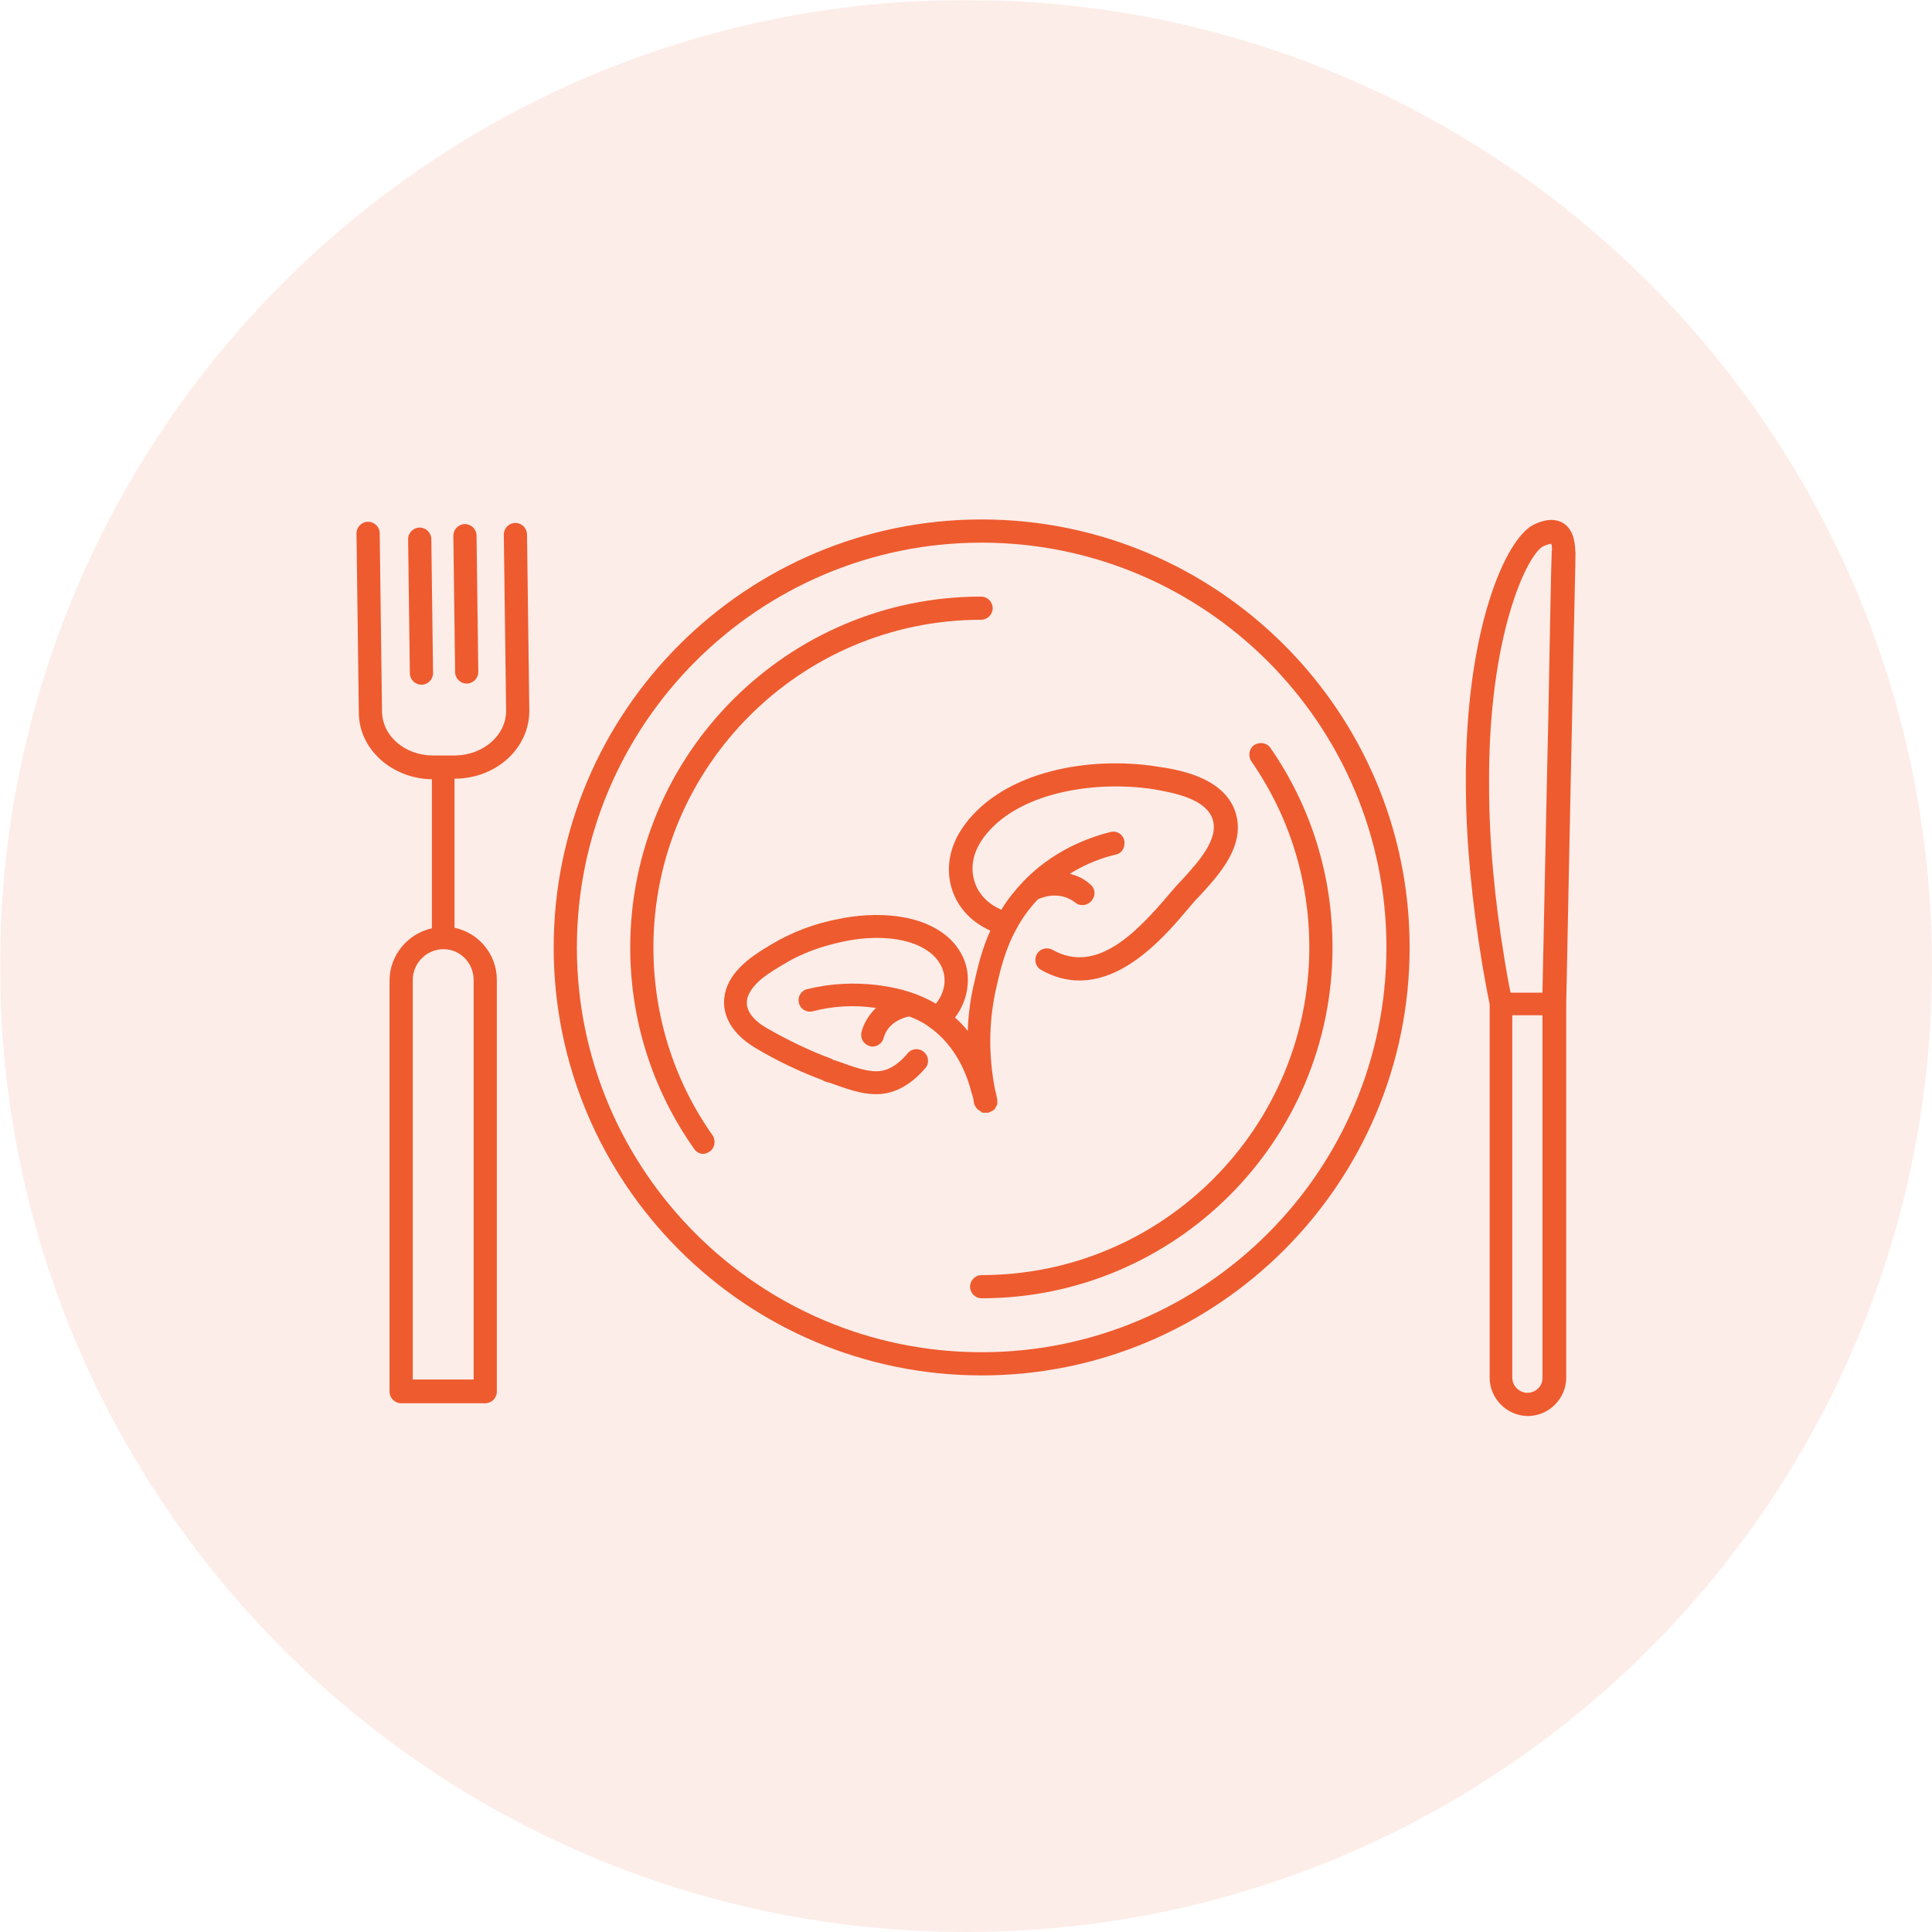
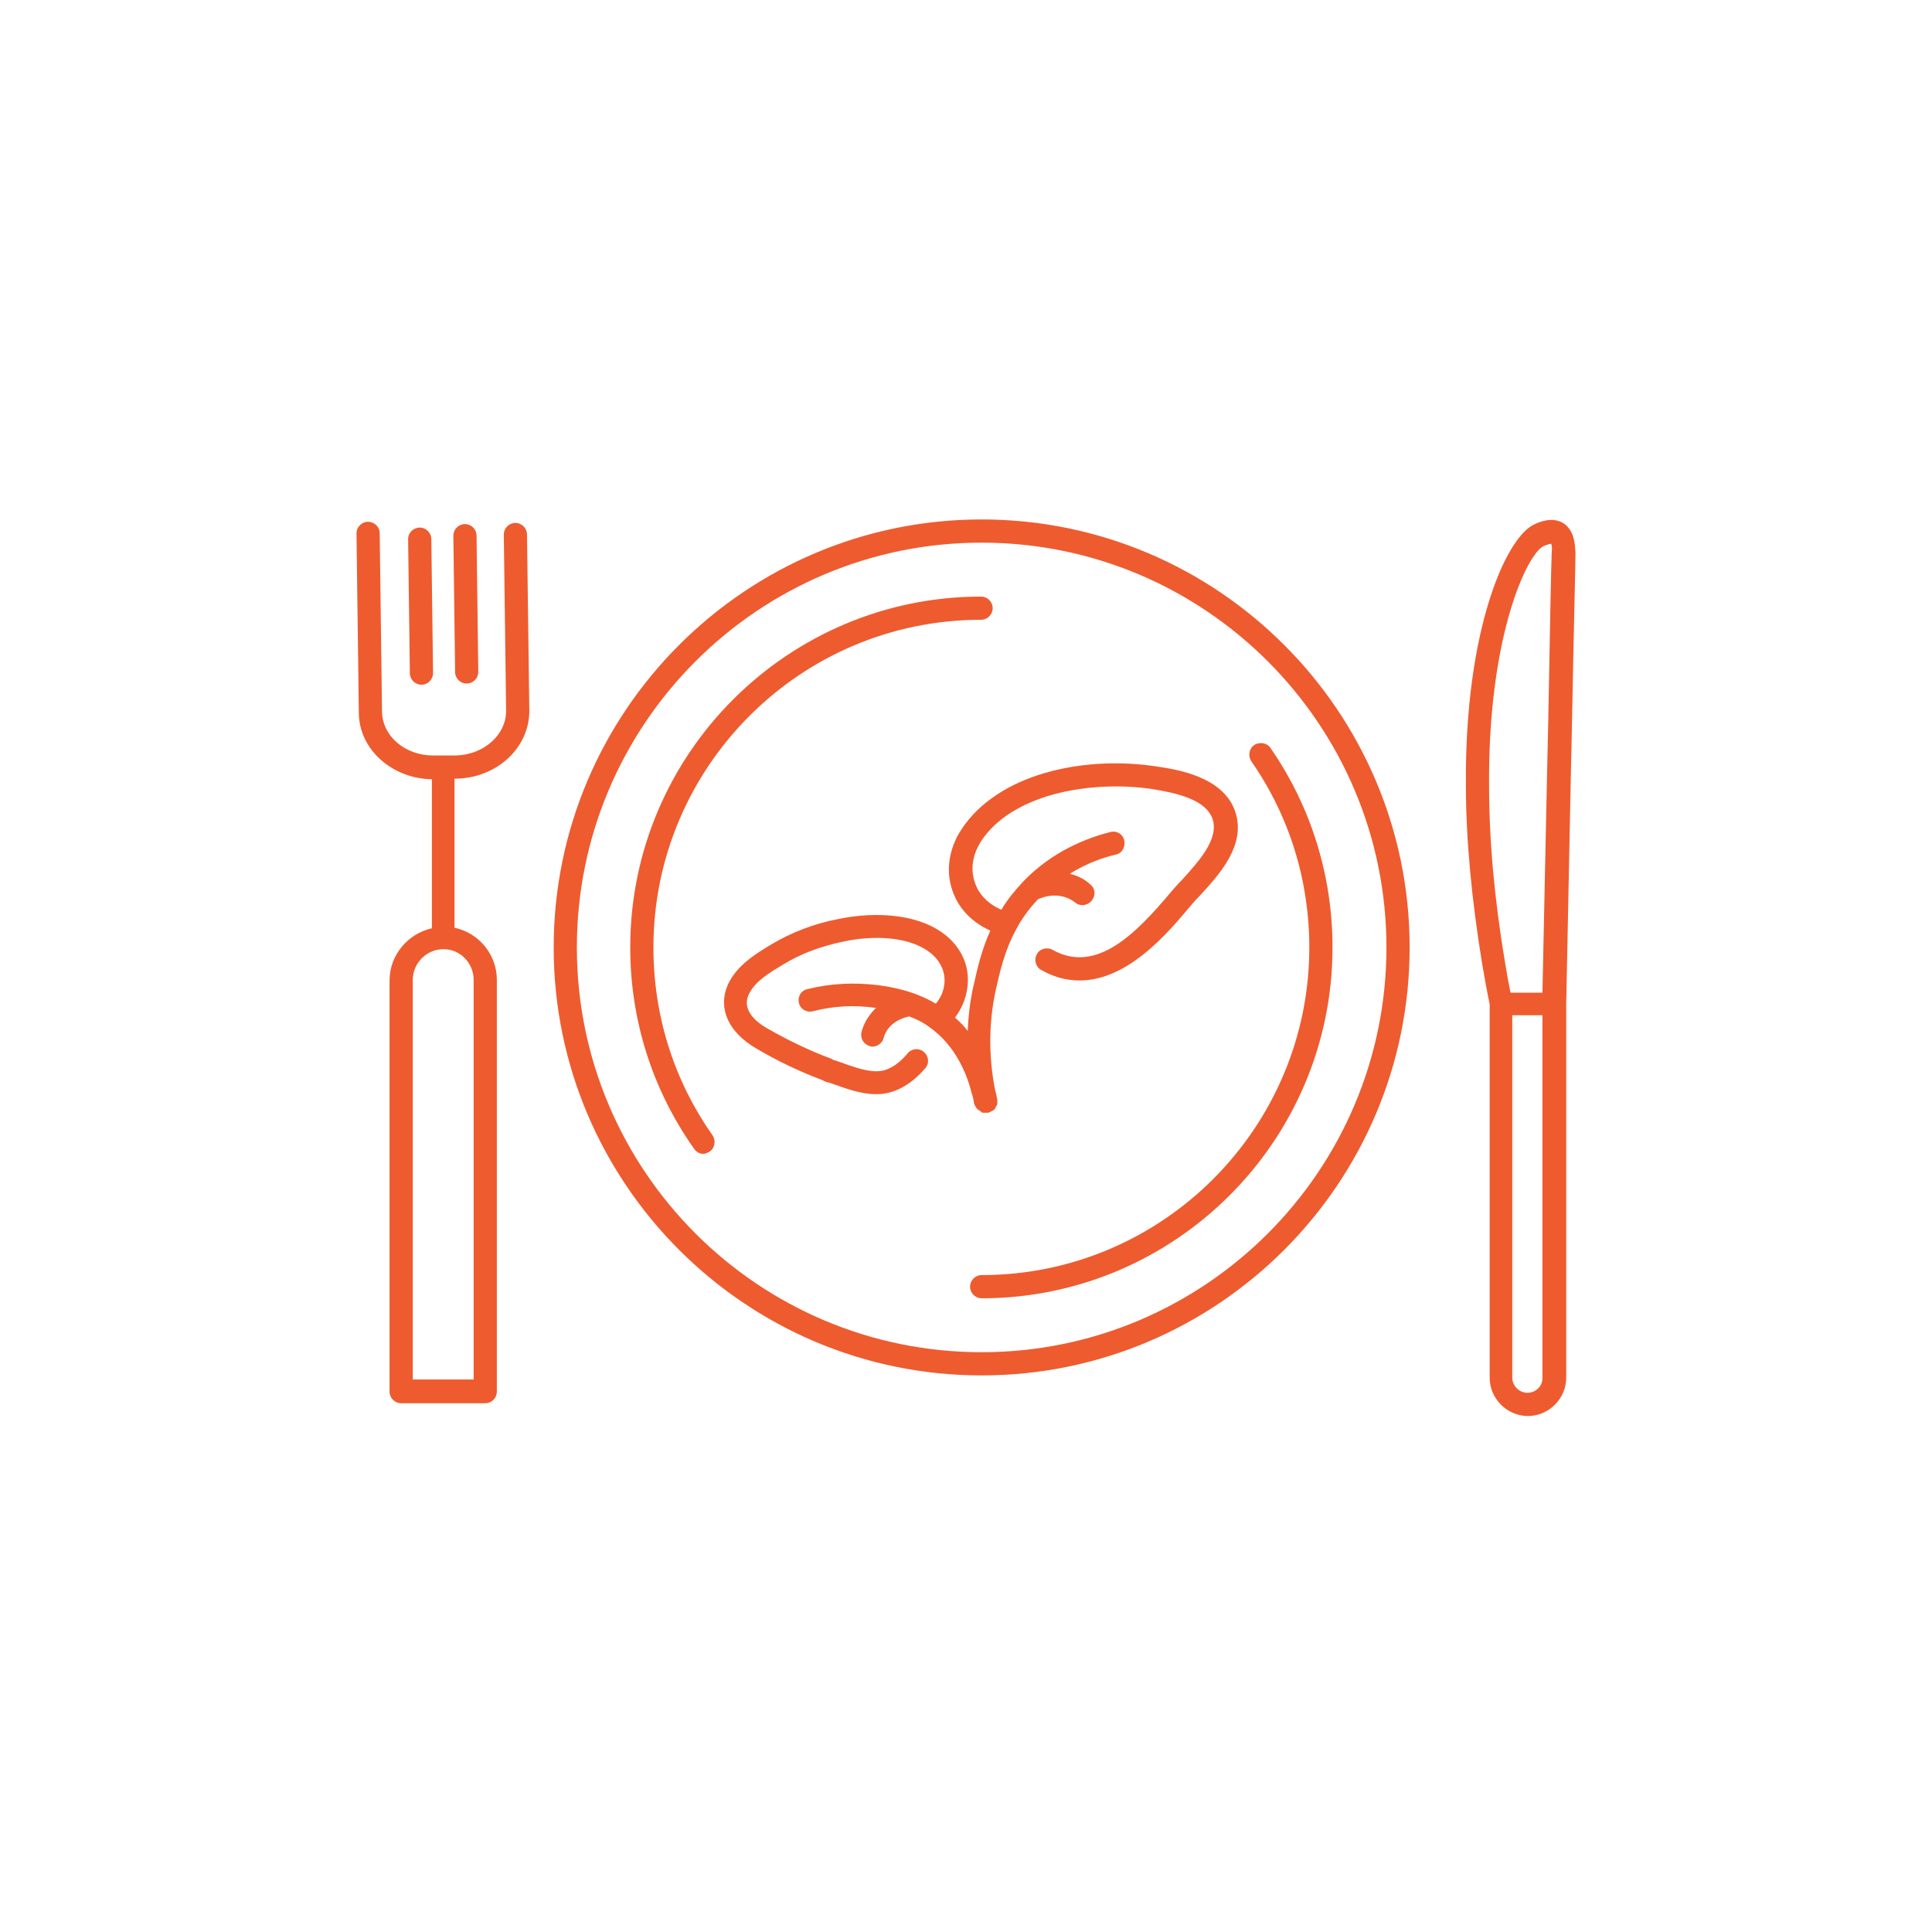
<svg xmlns="http://www.w3.org/2000/svg" version="1.0" preserveAspectRatio="xMidYMid meet" height="1080" viewBox="0 0 810 810" zoomAndPan="magnify" width="1080">
  <defs>
    <filter id="6e7c5caabb" height="100%" width="100%" y="0%" x="0%">
      <feColorMatrix color-interpolation-filters="sRGB" values="0 0 0 0 1 0 0 0 0 1 0 0 0 0 1 0 0 0 1 0" />
    </filter>
    <mask id="8f3a53e53b">
      <g filter="url(#6e7c5caabb)">
        <rect fill-opacity="0.11" height="972" y="-81" fill="#000000" width="972" x="-81" />
      </g>
    </mask>
    <clipPath id="6ab437169a">
      <path clip-rule="nonzero" d="M 0 0 L 810 0 L 810 810 L 0 810 Z M 0 0" />
    </clipPath>
    <clipPath id="196d280c89">
-       <path clip-rule="nonzero" d="M 405 0 C 181.324 0 0 181.324 0 405 C 0 628.676 181.324 810 405 810 C 628.676 810 810 628.676 810 405 C 810 181.324 628.676 0 405 0 Z M 405 0" />
-     </clipPath>
+       </clipPath>
    <clipPath id="da344ae6ba">
      <rect height="810" y="0" width="810" x="0" />
    </clipPath>
    <clipPath id="cae5953e6f">
      <path clip-rule="nonzero" d="M 149.168 217 L 660.668 217 L 660.668 593.574 L 149.168 593.574 Z M 149.168 217" />
    </clipPath>
  </defs>
  <g mask="url(#8f3a53e53b)">
    <g transform="matrix(1, 0, 0, 1, 0, 0)">
      <g clip-path="url(#da344ae6ba)">
        <g clip-path="url(#6ab437169a)">
          <g clip-path="url(#196d280c89)">
            <rect fill-opacity="1" y="-178.2" height="1166.4" fill="#ee5b2f" width="1166.4" x="-178.2" />
          </g>
        </g>
      </g>
    </g>
  </g>
  <g clip-path="url(#cae5953e6f)">
    <path fill-rule="nonzero" fill-opacity="1" d="M 411.566 576.648 C 510.52 576.648 590.996 496.172 590.996 397.215 C 590.996 298.262 510.52 217.781 411.566 217.781 C 312.609 217.781 232.133 298.262 232.133 397.215 C 232.133 496.172 312.609 576.648 411.566 576.648 Z M 411.566 227.508 C 505.172 227.508 581.273 303.609 581.273 397.215 C 581.273 490.82 505.172 566.922 411.566 566.922 C 317.957 566.922 241.855 490.82 241.855 397.215 C 241.855 303.609 317.957 227.508 411.566 227.508 Z M 290.969 481.582 C 273.465 456.781 264.227 427.605 264.227 397.215 C 264.227 316.008 330.359 250.121 411.32 250.121 C 413.996 250.121 416.184 252.309 416.184 254.98 C 416.184 257.656 413.996 259.844 411.32 259.844 C 335.465 259.844 273.949 321.602 273.949 397.215 C 273.949 425.66 282.461 452.895 298.75 475.992 C 300.211 478.18 299.723 481.34 297.535 482.797 C 296.805 483.285 295.59 483.77 294.859 483.77 C 293.402 483.77 291.941 483.043 290.969 481.582 Z M 524.621 319.168 C 523.164 316.98 523.648 313.82 525.836 312.363 C 528.027 310.902 531.188 311.391 532.645 313.578 C 549.664 338.133 558.66 367.066 558.66 397.215 C 558.66 478.422 492.527 544.312 411.566 544.312 C 408.891 544.312 406.703 542.125 406.703 539.449 C 406.703 536.773 408.891 534.586 411.566 534.586 C 487.422 534.586 548.934 472.828 548.934 397.215 C 548.934 369.254 540.668 342.266 524.621 319.168 Z M 191.043 326.465 C 208.305 326.219 221.922 313.578 221.922 298.016 L 220.949 224.105 C 220.949 221.43 218.758 219.242 216.086 219.242 C 213.41 219.242 211.223 221.43 211.223 224.105 L 212.195 298.016 C 212.195 308.227 202.711 316.496 191.043 316.738 L 181.805 316.738 C 181.805 316.738 181.559 316.738 181.559 316.738 C 169.891 316.738 160.406 308.715 160.164 298.504 L 159.191 223.617 C 159.191 220.941 157.004 218.754 154.328 218.754 C 151.656 218.754 149.465 220.941 149.465 223.617 L 150.438 298.746 C 150.438 314.062 164.297 326.465 181.074 326.707 L 181.074 389.191 C 171.105 391.379 163.324 400.375 163.324 411.074 L 163.324 583.457 C 163.324 586.129 165.512 588.32 168.188 588.32 L 203.441 588.32 C 206.117 588.32 208.305 586.129 208.305 583.457 L 208.305 410.832 C 208.305 400.133 200.766 391.137 190.555 388.949 L 190.555 326.465 Z M 198.578 410.832 L 198.578 578.352 L 173.051 578.352 L 173.051 410.832 C 173.051 403.781 178.887 397.945 185.938 397.945 C 192.988 397.945 198.578 403.781 198.578 410.832 Z M 171.836 282.215 L 171.105 226.051 C 171.105 223.375 173.293 221.188 175.969 221.188 C 178.641 221.188 180.832 223.375 180.832 226.051 L 181.559 282.215 C 181.559 284.887 179.371 287.074 176.695 287.074 C 174.023 287.074 171.836 284.887 171.836 282.215 Z M 199.793 224.59 L 200.523 281.727 C 200.523 284.402 198.336 286.59 195.66 286.59 C 192.988 286.59 190.801 284.402 190.801 281.727 L 190.07 224.59 C 190.07 221.914 192.258 219.727 194.934 219.727 C 197.605 219.727 199.793 221.914 199.793 224.59 Z M 655.672 219.484 C 650.809 216.324 644.973 219 643.027 219.969 C 631.359 225.562 614.094 263.977 614.582 328.895 C 614.582 351.992 617.012 377.277 621.391 404.023 C 622.363 409.613 623.336 415.207 624.551 421.043 L 624.551 577.621 C 624.551 586.375 631.844 593.668 640.598 593.668 C 649.348 593.668 656.645 586.375 656.645 577.621 L 656.645 420.801 C 657.617 374.848 658.344 334.242 659.074 302.637 C 659.805 263.004 660.535 236.988 660.535 231.883 C 660.289 229.453 660.535 222.887 655.672 219.484 Z M 647.16 228.965 C 648.863 228.238 649.836 227.992 650.32 227.992 C 650.566 228.48 650.809 229.453 650.566 231.641 C 650.32 236.746 649.836 263.004 649.105 302.637 C 648.375 333.27 647.648 372.172 646.676 416.18 L 633.301 416.18 C 632.328 411.559 631.602 407.184 630.871 402.809 C 626.496 376.551 624.305 351.992 624.305 329.383 C 623.82 266.41 640.352 232.129 647.16 228.965 Z M 640.352 583.941 C 636.949 583.941 634.031 581.023 634.031 577.621 L 634.031 425.66 L 646.676 425.66 L 646.676 577.863 C 646.676 581.266 643.758 583.941 640.352 583.941 Z M 484.992 321.359 C 493.258 322.574 512.707 325.492 517.812 340.078 C 522.676 354.18 511.25 366.582 502.984 375.578 C 501.281 377.277 499.82 378.98 498.605 380.438 C 489.609 391.137 472.836 411.074 452.652 411.074 C 447.547 411.074 442.199 409.859 436.605 406.699 C 434.176 405.48 433.445 402.32 434.664 400.133 C 435.879 397.703 439.039 396.973 441.227 398.188 C 459.703 408.641 476.48 391.137 490.824 374.117 C 492.285 372.414 493.742 370.715 495.445 369.012 C 502.496 361.23 511.25 351.75 508.332 343.238 C 505.414 335.215 493.5 332.543 483.289 330.84 C 458.977 327.191 426.395 332.055 412.293 351.262 C 411.078 352.965 410.105 354.668 409.375 356.367 C 407.188 361.473 407.188 366.824 409.375 371.688 C 411.32 376.062 415.211 379.465 419.832 381.41 C 422.262 377.277 425.422 373.387 429.07 369.496 C 441.227 356.855 455.816 351.262 465.539 348.832 C 468.215 348.102 470.891 349.805 471.375 352.48 C 471.863 355.152 470.402 357.828 467.727 358.312 C 462.379 359.531 455.57 361.961 448.52 366.336 C 451.438 367.066 454.355 368.281 457.031 370.715 C 459.219 372.414 459.461 375.332 457.762 377.52 C 456.789 378.738 455.328 379.465 453.871 379.465 C 452.898 379.465 451.68 379.223 450.953 378.492 C 444.387 373.387 437.336 376.062 435.148 377.035 C 431.258 381.168 428.34 385.301 426.152 389.434 C 421.047 398.676 419.102 407.914 417.398 415.449 C 414.48 429.066 414.48 442.926 417.156 456.781 C 417.645 458.484 417.887 459.945 418.129 461.16 C 418.129 461.16 418.129 461.402 418.129 461.402 C 418.129 461.645 418.129 461.645 418.129 461.891 C 418.129 462.133 418.129 462.133 418.129 462.375 C 418.129 462.617 418.129 462.617 418.129 462.863 C 418.129 463.105 418.129 463.105 417.887 463.348 C 417.887 463.59 417.887 463.59 417.645 463.832 C 417.645 464.078 417.398 464.078 417.398 464.32 C 417.398 464.562 417.156 464.562 417.156 464.805 C 417.156 465.051 416.914 465.051 416.914 465.051 C 416.914 465.293 416.672 465.293 416.672 465.293 C 416.672 465.293 416.426 465.535 416.426 465.535 C 416.184 465.535 416.184 465.777 415.941 465.777 C 415.699 465.777 415.699 466.023 415.453 466.023 C 415.211 466.023 415.211 466.266 414.969 466.266 C 414.727 466.266 414.727 466.266 414.48 466.508 C 414.48 466.508 414.238 466.508 414.238 466.508 C 414.238 466.508 414.238 466.508 413.996 466.508 C 413.996 466.508 413.996 466.508 413.754 466.508 C 413.508 466.508 413.266 466.508 413.023 466.508 C 412.781 466.508 412.535 466.508 412.293 466.508 C 412.293 466.508 412.051 466.508 412.051 466.508 C 411.809 466.508 411.809 466.508 411.566 466.266 C 411.566 466.266 411.32 466.266 411.32 466.023 C 411.078 466.023 411.078 465.777 410.836 465.777 C 410.836 465.777 410.594 465.535 410.594 465.535 C 410.348 465.535 410.348 465.293 410.105 465.293 C 410.105 465.293 409.863 465.051 409.863 465.051 C 409.863 465.051 409.621 464.805 409.621 464.805 C 409.621 464.805 409.375 464.562 409.375 464.562 C 409.375 464.32 409.133 464.32 409.133 464.078 C 409.133 464.078 408.891 463.832 408.891 463.832 C 408.891 463.59 408.648 463.59 408.648 463.348 C 408.648 463.105 408.648 463.105 408.402 462.863 C 408.402 462.863 408.402 462.617 408.402 462.617 C 408.16 461.16 407.918 459.699 407.43 458.484 C 405.484 450.703 400.867 438.305 389.195 430.281 C 386.523 428.336 383.848 427.121 381.172 426.148 C 378.5 426.633 372.176 428.824 370.477 435.145 C 369.988 437.332 367.801 438.793 365.855 438.793 C 365.367 438.793 364.883 438.793 364.641 438.547 C 361.965 437.82 360.508 435.145 361.234 432.469 C 362.453 428.094 364.883 424.934 367.312 422.5 C 367.07 422.5 366.828 422.5 366.586 422.5 C 358.074 421.285 349.324 421.773 340.812 423.961 C 338.137 424.688 335.465 422.988 334.977 420.555 C 334.246 417.883 335.949 415.207 338.383 414.723 C 348.105 412.289 358.074 411.805 368.043 413.02 C 373.391 413.75 382.875 415.207 392.355 420.801 C 394.547 418.125 395.762 415.207 396.004 411.805 C 396.246 407.672 394.547 403.781 391.629 400.863 C 382.633 392.109 365.613 392.109 353.457 394.785 C 344.215 396.73 335.465 399.891 328.168 404.508 C 322.82 407.672 316.258 411.559 313.824 417.152 C 310.906 423.719 317.473 428.824 321.848 431.254 C 330.359 436.117 339.355 440.492 348.594 443.898 C 348.594 443.898 348.836 443.898 348.836 444.141 C 349.078 444.141 349.809 444.625 350.293 444.625 C 350.539 444.625 350.539 444.625 350.781 444.871 L 351.023 444.871 C 357.832 447.301 364.152 449.73 369.258 449.004 C 371.449 448.758 375.824 447.301 380.445 441.707 C 382.145 439.52 385.305 439.277 387.25 440.98 C 389.438 442.68 389.684 445.844 387.98 447.785 C 381.172 455.809 374.363 458 370.719 458.484 C 369.504 458.727 368.285 458.727 367.07 458.727 C 360.75 458.727 354.43 456.297 347.621 453.867 L 347.379 453.867 C 346.16 453.621 345.188 453.137 344.945 452.895 C 335.219 449.246 325.98 444.871 316.984 439.52 C 305.316 432.711 300.938 422.746 305.07 413.02 C 308.719 404.754 317.23 399.648 323.309 396 C 331.816 390.895 341.301 387.246 351.512 385.301 C 366.586 382.141 386.766 382.629 398.434 393.812 C 403.543 398.918 406.215 405.238 405.73 412.289 C 405.484 417.395 403.543 422.5 400.379 426.633 C 402.324 428.336 404.27 430.281 405.73 432.227 C 405.973 425.906 406.703 419.582 408.16 413.262 C 409.621 406.941 411.32 398.676 415.211 390.164 C 408.648 387.246 403.297 382.383 400.379 376.062 C 396.977 368.77 396.977 360.504 400.379 352.723 C 401.352 350.289 402.812 348.102 404.512 345.672 C 421.289 323.059 457.031 316.98 484.992 321.359 Z M 484.992 321.359" fill="#ee5b2f" />
  </g>
</svg>